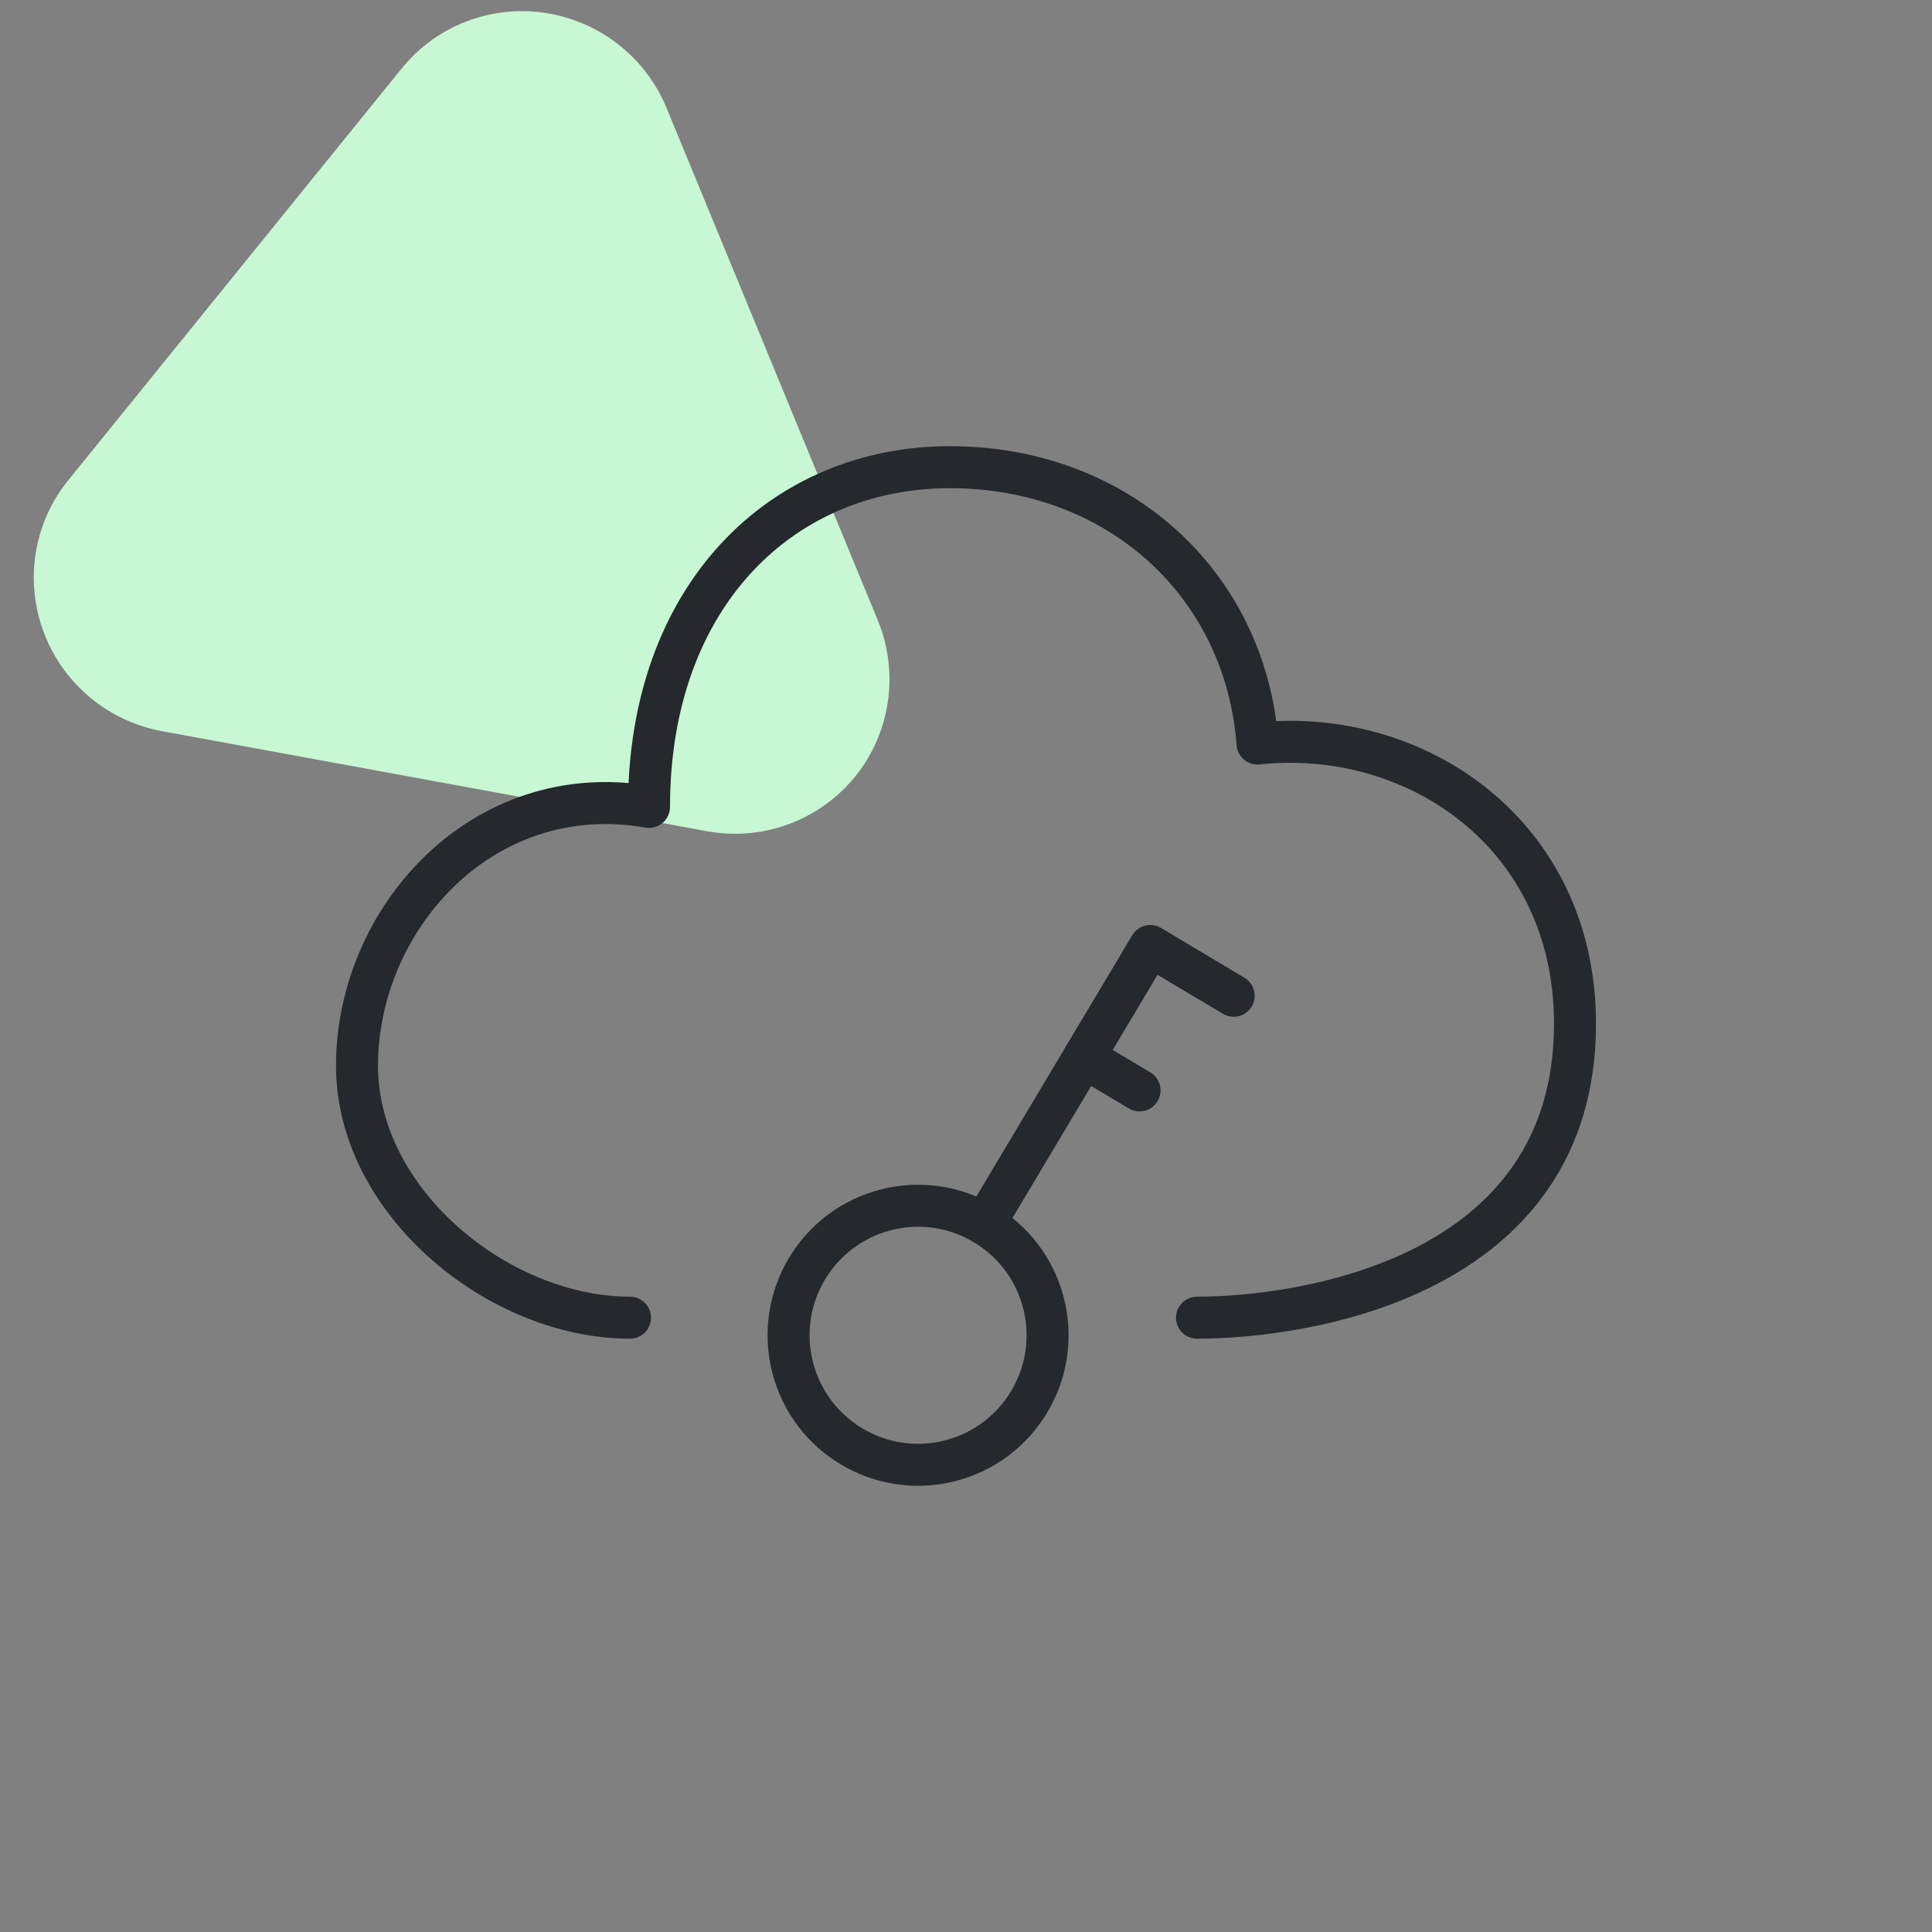
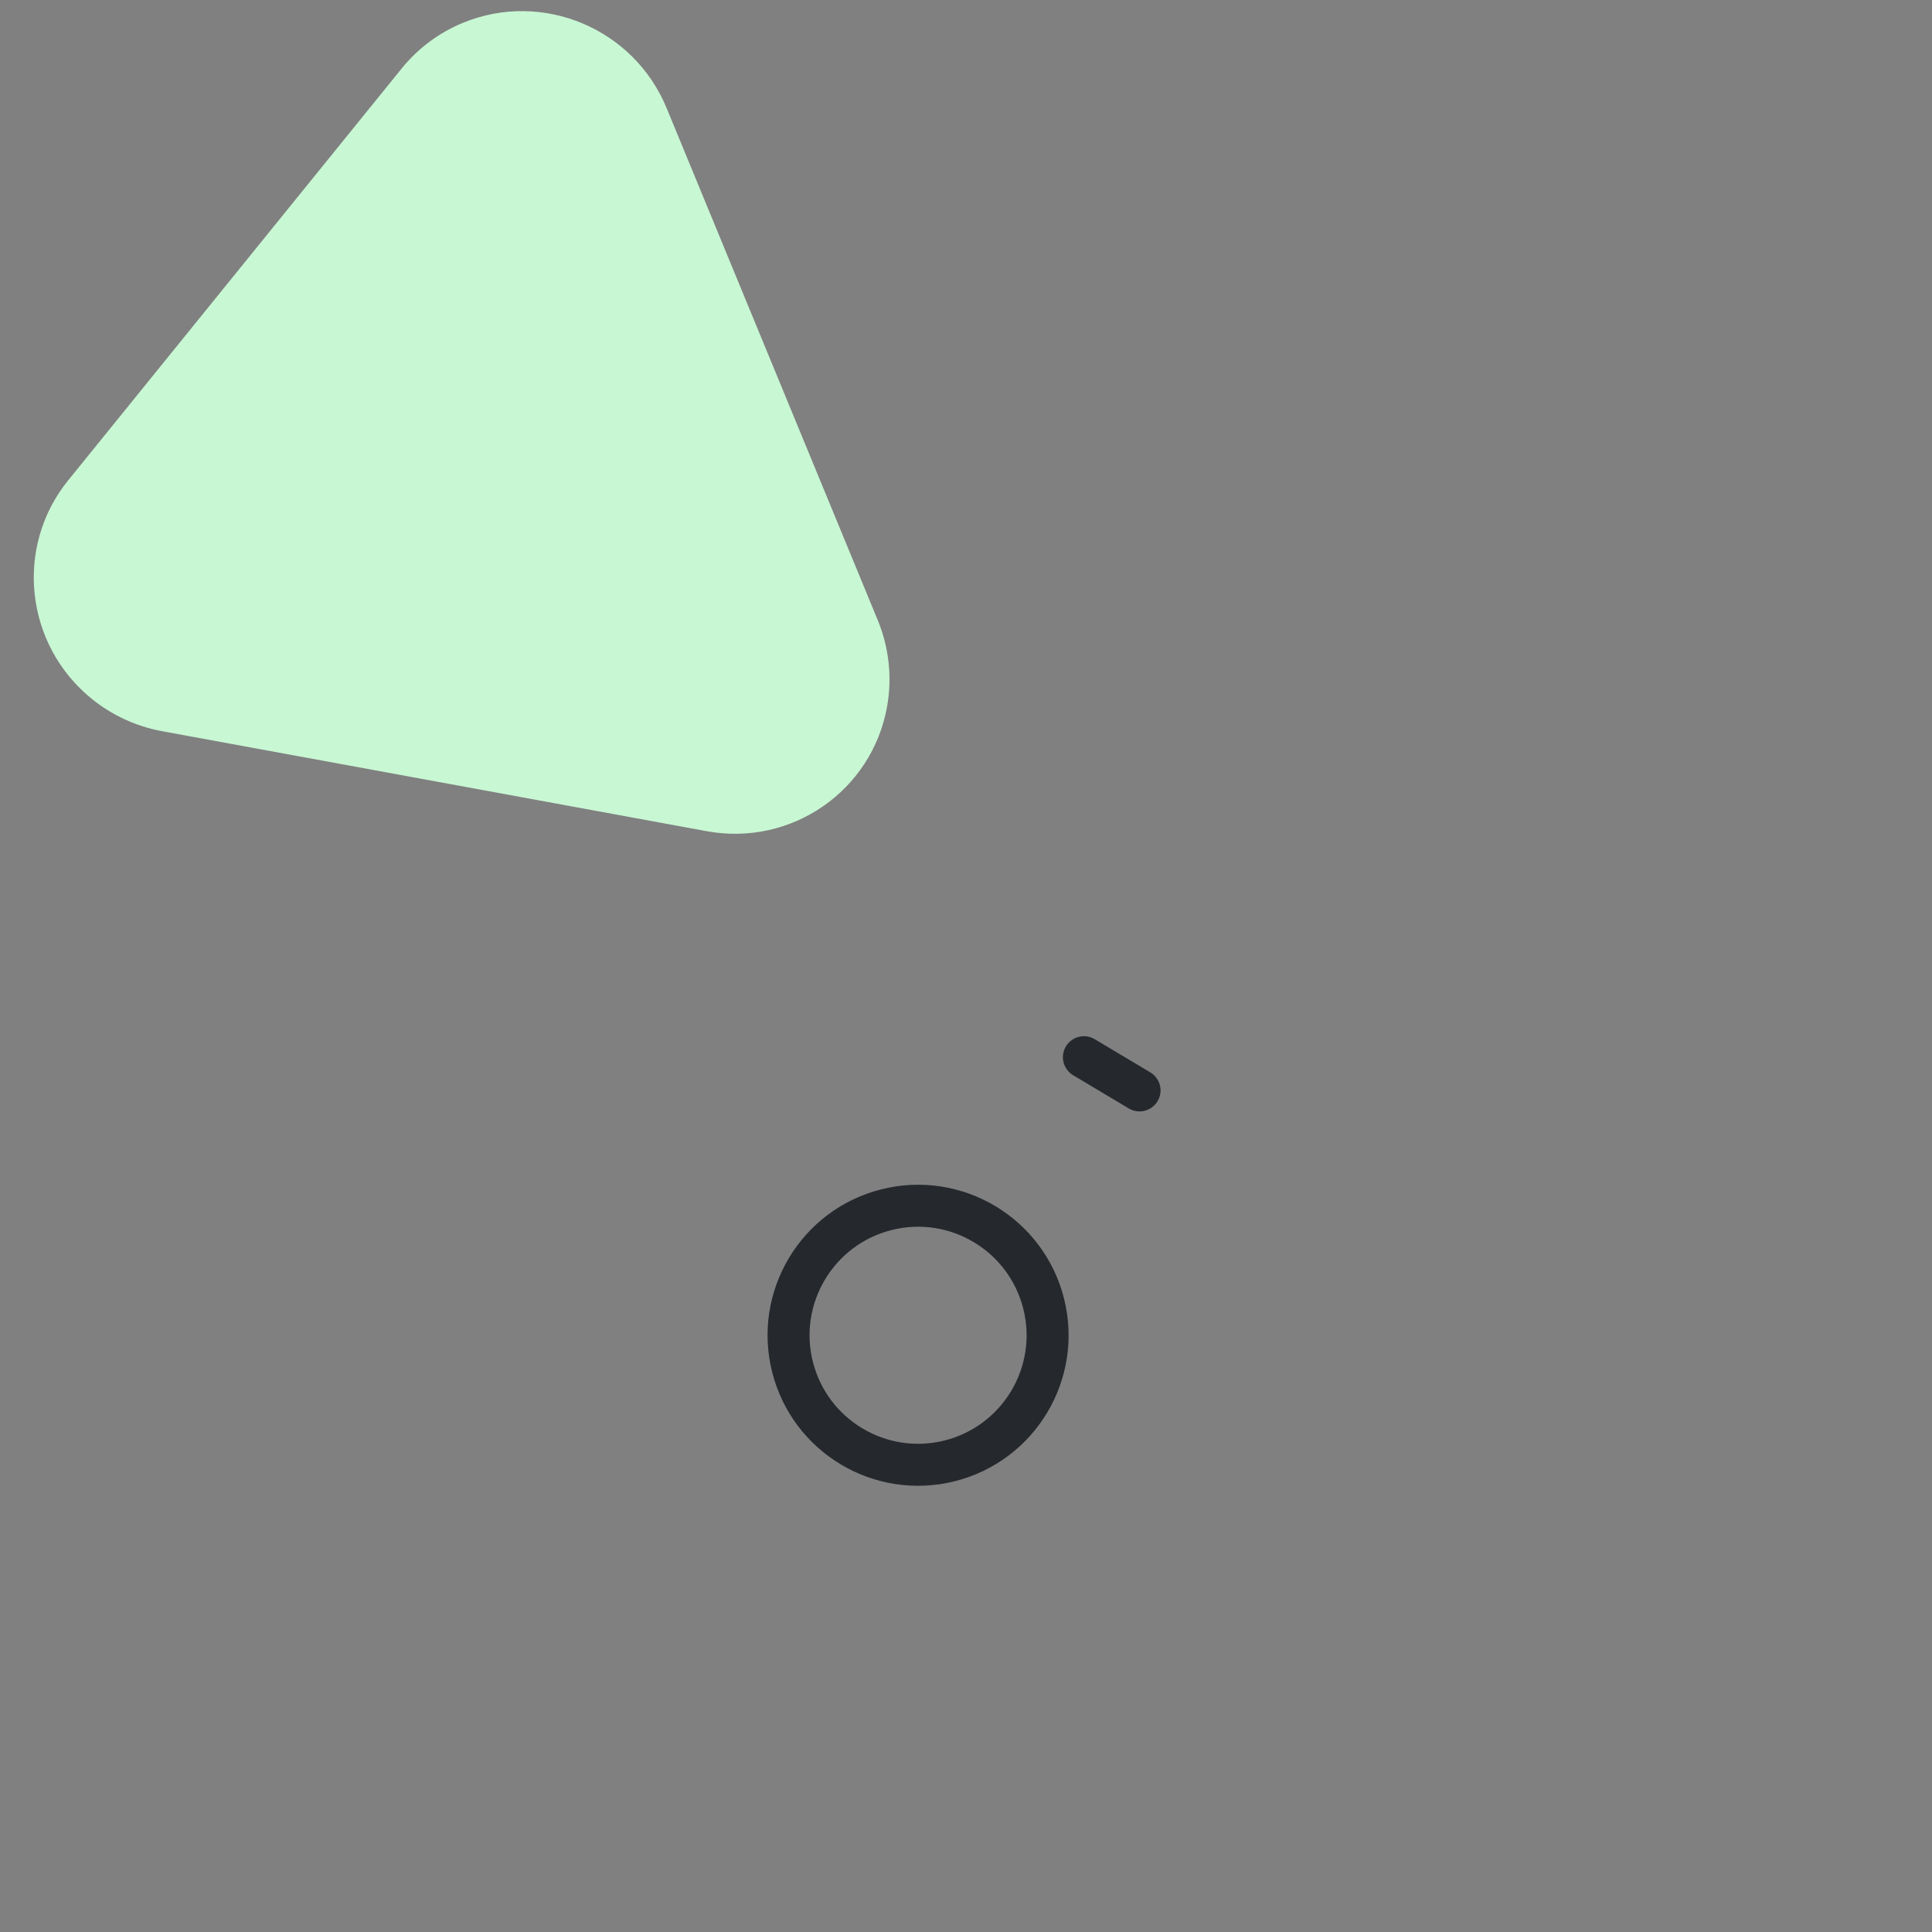
<svg xmlns="http://www.w3.org/2000/svg" id="eRjsPYzpr4a1" width="92" height="92" viewBox="0 0 92 92" shape-rendering="geometricPrecision" text-rendering="geometricPrecision">
  <rect x="0" y="0" width="92" height="92" fill="#808080" stroke="none" />
  <style>
#eRjsPYzpr4a2_to {animation: eRjsPYzpr4a2_to__to 8000ms linear infinite normal forwards}@keyframes eRjsPYzpr4a2_to__to { 0% {transform: translate(21.049px,21.05px);animation-timing-function: cubic-bezier(0.285,0,0.7,1)} 50% {transform: translate(21.049px,33.05px);animation-timing-function: cubic-bezier(0.285,0,0.7,1)} 100% {transform: translate(21.049px,21.05px)}} #eRjsPYzpr4a2_tr {animation: eRjsPYzpr4a2_tr__tr 8000ms linear infinite normal forwards}@keyframes eRjsPYzpr4a2_tr__tr { 0% {transform: rotate(-6deg);animation-timing-function: cubic-bezier(0.285,0,0.7,1)} 50% {transform: rotate(-50deg);animation-timing-function: cubic-bezier(0.285,0,0.7,1)} 100% {transform: rotate(0deg)}}
</style>
  <g id="eRjsPYzpr4a2_to" transform="translate(21.049,21.05)">
    <g id="eRjsPYzpr4a2_tr" transform="rotate(-6)">
      <path d="M40.58,31.709L33.131,6.41c-1.156-3.926-5.27-6.191-9.19-5.059-1.193.345-2.278.985-3.155,1.862L2.936,21.064c-2.881,2.881-2.867,7.566.031,10.464.882.882,1.971,1.529,3.166,1.881L31.433,40.857c3.926,1.156,8.027-1.084,9.16-5.004.391-1.352.386-2.789-.012-4.143Z" transform="translate(-20.833,-21.11)" clip-rule="evenodd" fill="#c8f7d3" fill-rule="evenodd" />
    </g>
  </g>
  <g transform="translate(16 15.247)">
    <path d="M29.228,54.316c3.302-.834,5.303-4.187,4.469-7.489-.834-3.302-4.187-5.303-7.489-4.469-3.302.834-5.303,4.187-4.469,7.489s4.187,5.303,7.489,4.469Z" fill="none" stroke="#25282d" stroke-width="2" stroke-linecap="round" stroke-linejoin="round" />
-     <path d="M30.876,43.04L38.775,29.801l3.972,2.37" fill="none" stroke="#25282d" stroke-width="2" stroke-linecap="round" stroke-linejoin="round" />
    <path d="M35.615,35.096l2.649,1.581" fill="none" stroke="#25282d" stroke-width="2" stroke-linecap="round" stroke-linejoin="round" />
-     <path d="M14,47.5c-6.243,0-13-5.5-13-12c0-7,5.985-13.707,13.905-12.324C14.905,13.119,21.236,7,29.236,7s14.079,5.553,14.645,13.159C51.441,19.352,59,24.496,59,33.5c0,12.178-13.06,14-18,14" fill="none" stroke="#25282d" stroke-width="2" stroke-linecap="round" stroke-linejoin="round" />
  </g>
</svg>